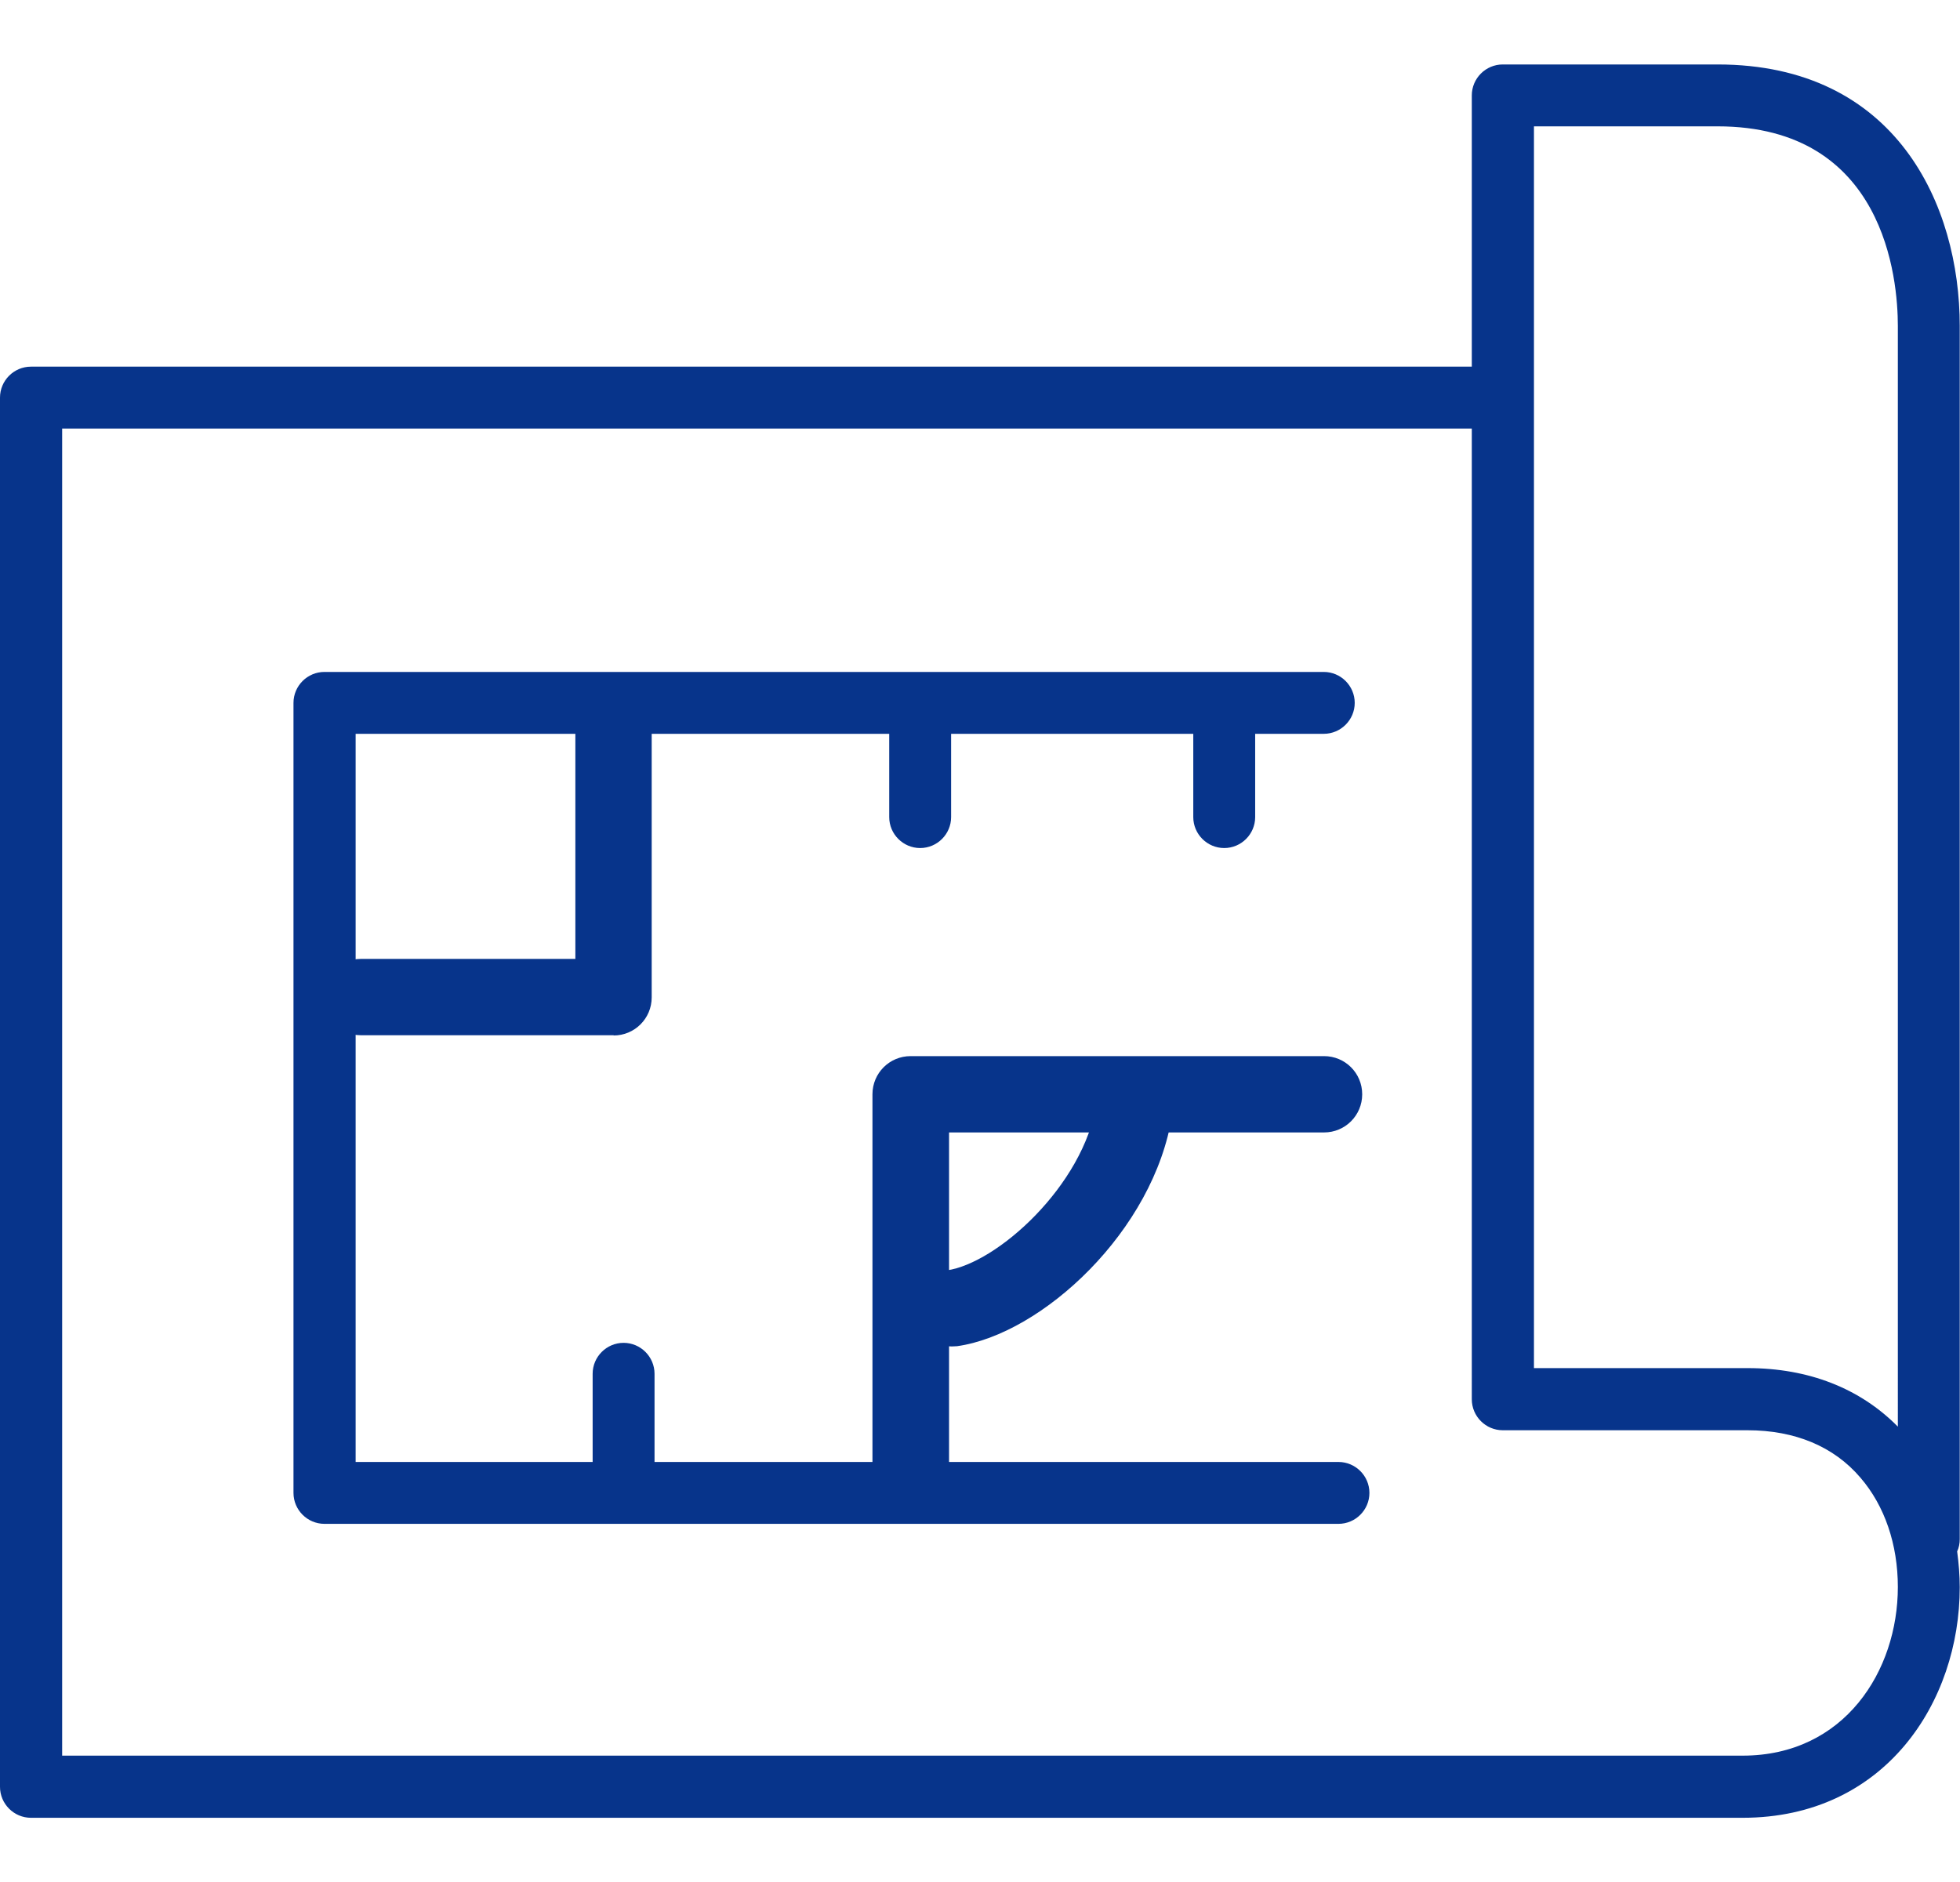
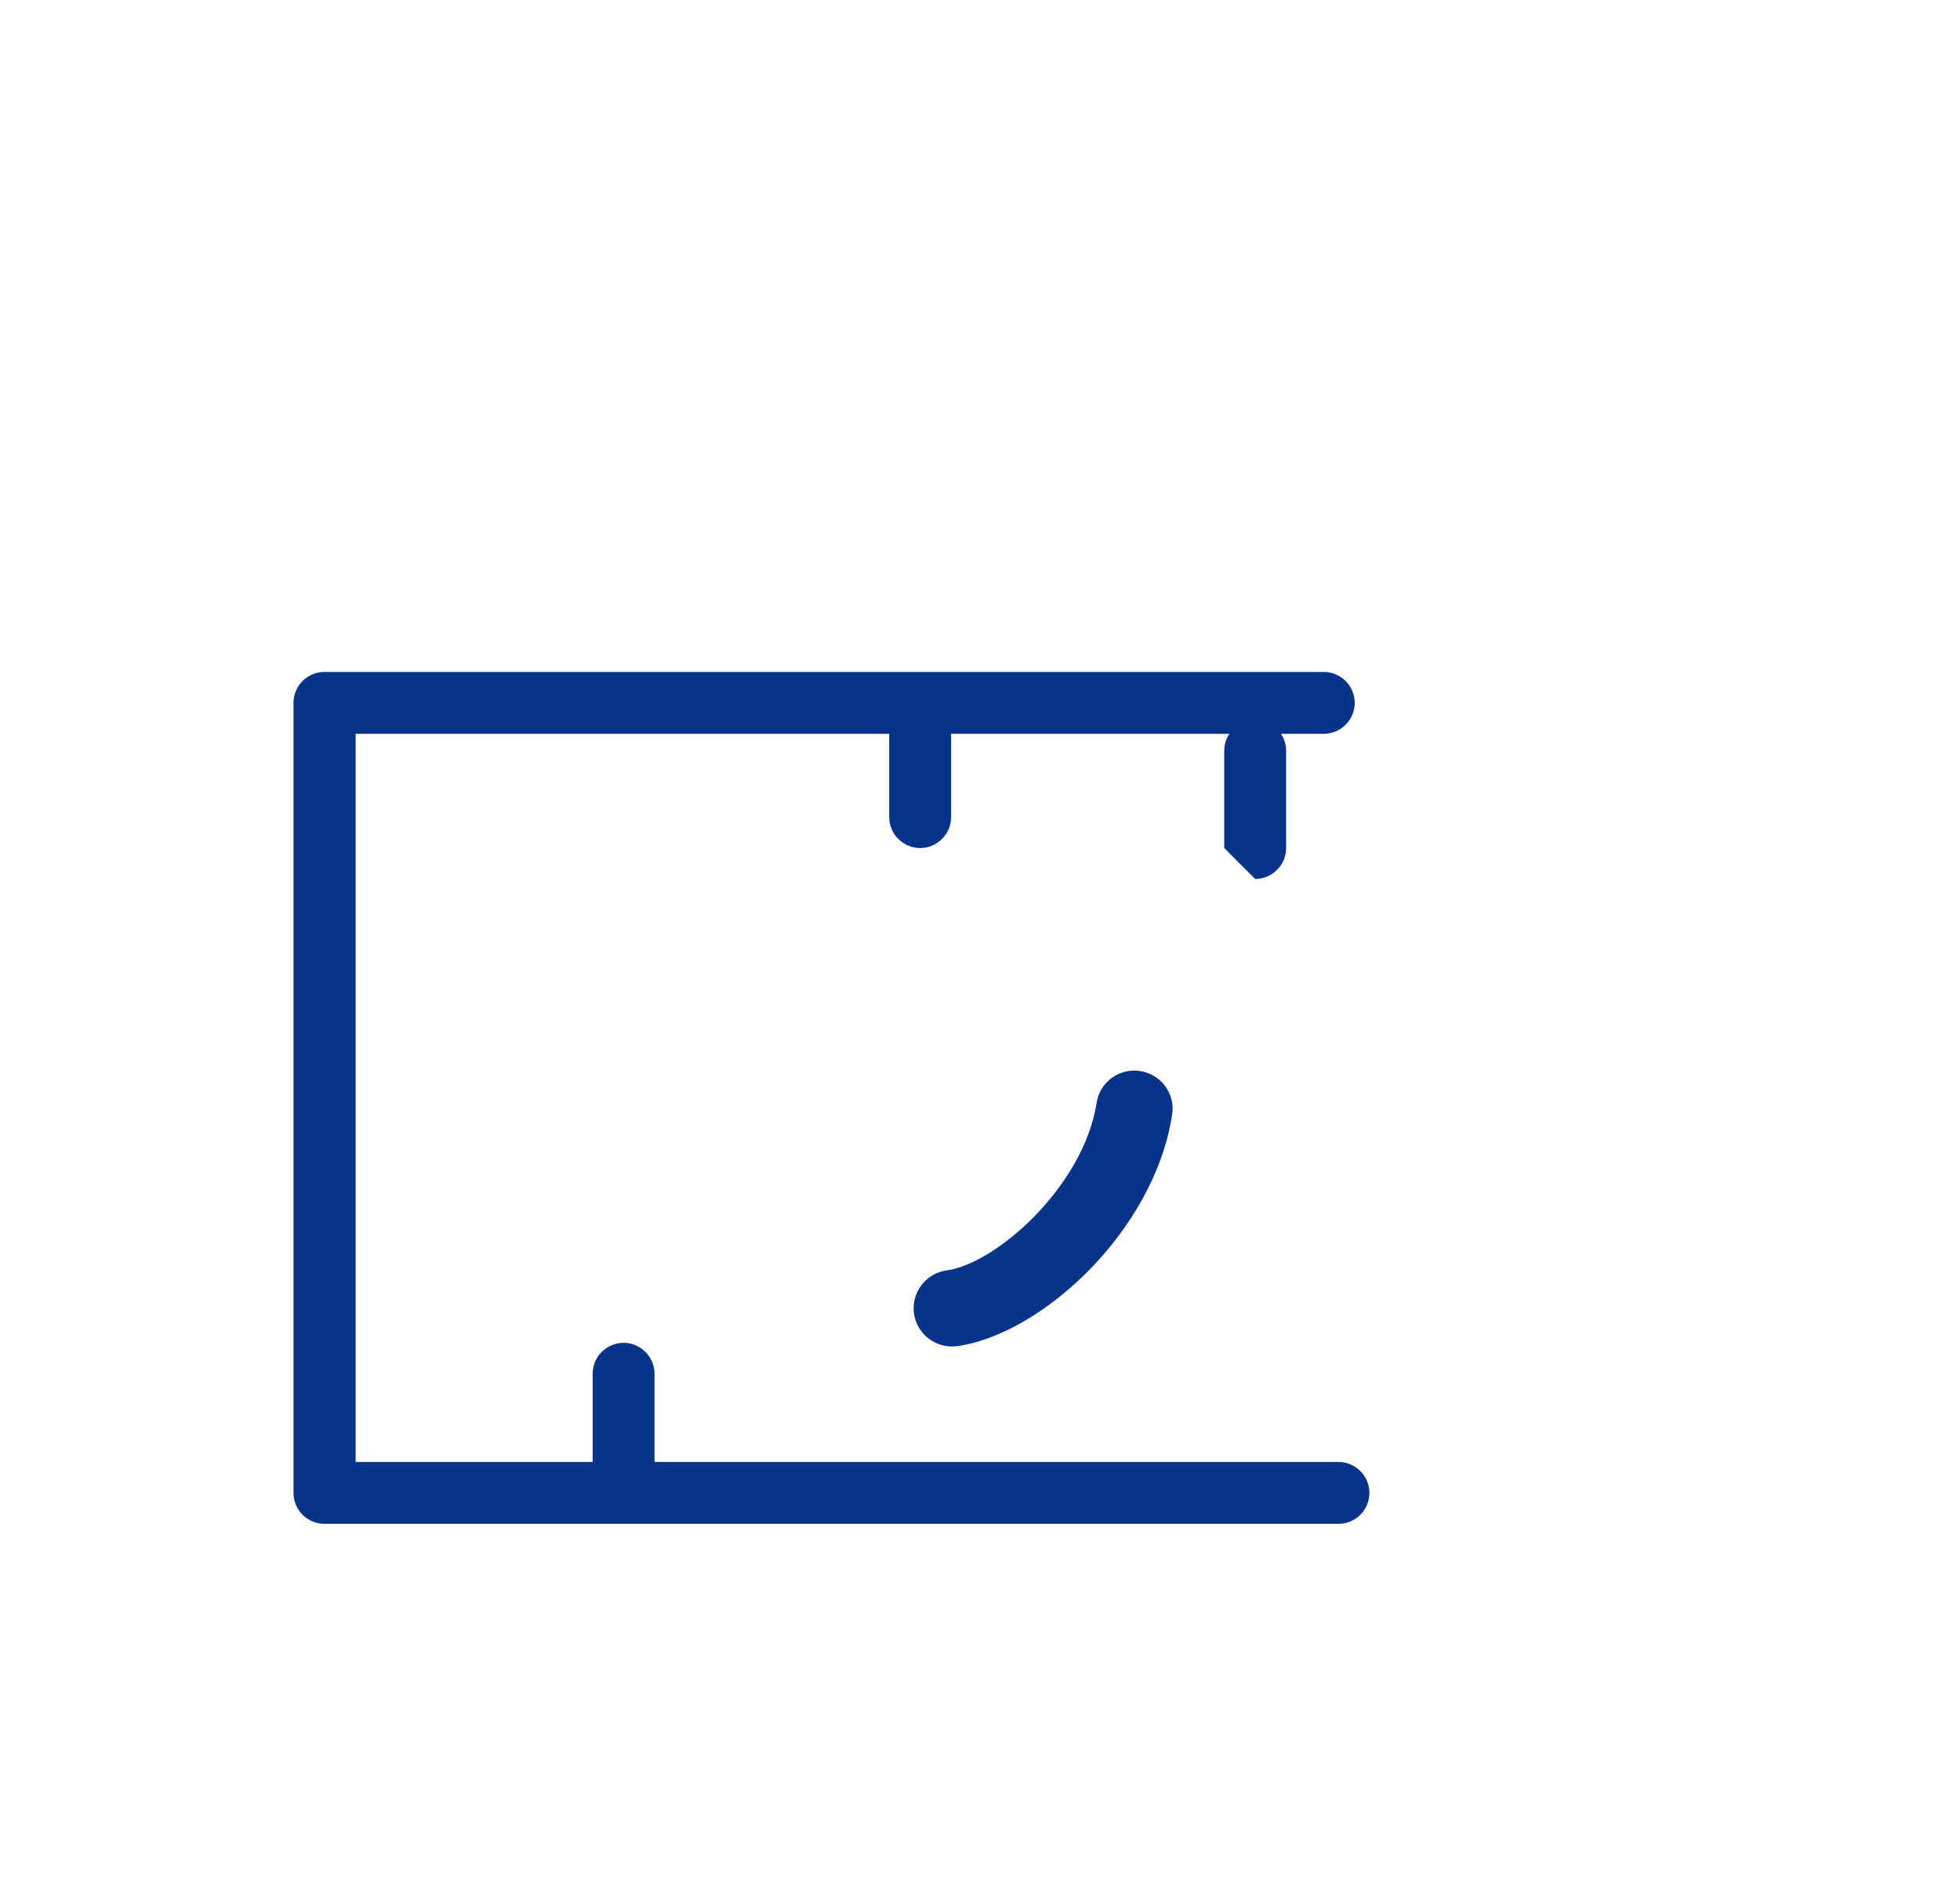
<svg xmlns="http://www.w3.org/2000/svg" id="_レイヤー_1" data-name="レイヤー 1" viewBox="0 0 76 73">
  <defs>
    <style>
      .cls-1 {
        fill: #07348b;
      }
    </style>
  </defs>
-   <path class="cls-1" d="m67.57,70.5H1.2c-.66,0-1.2-.54-1.2-1.2V15.42c0-.66.54-1.2,1.2-1.2h55.87V3.7c0-.66.54-1.2,1.2-1.2h8.33c6.93,0,9.39,5.46,9.39,10.14v47.05c0,.17-.03.33-.1.48.06.45.1.92.1,1.39,0,4.44-2.89,8.94-8.42,8.94Zm-65.17-2.41h65.17c3.95,0,6.02-3.29,6.02-6.54,0-1.65-.51-3.15-1.45-4.24-1.03-1.21-2.54-1.84-4.38-1.84h-9.49c-.66,0-1.2-.54-1.2-1.2V16.62H2.41v51.47Zm57.08-15.03h8.29c2.35,0,4.35.78,5.82,2.27V12.64c0-1.81-.5-7.74-6.99-7.74h-7.12v48.15Z" />
  <path class="cls-1" d="m51.9,59.1H12.58c-.66,0-1.2-.54-1.2-1.2v-30.64c0-.66.54-1.2,1.2-1.2h38.75c.66,0,1.2.54,1.2,1.2s-.54,1.2-1.2,1.2H13.79v28.24h38.11c.66,0,1.2.54,1.2,1.2s-.54,1.2-1.2,1.2Z" />
-   <path class="cls-1" d="m23.8,40.15h-9.81c-.82,0-1.48-.66-1.48-1.48s.66-1.48,1.48-1.48h8.32v-8.79c0-.82.66-1.48,1.48-1.48s1.48.66,1.48,1.48v10.28c0,.82-.66,1.48-1.48,1.48Z" />
  <path class="cls-1" d="m35.68,32.89c-.66,0-1.2-.54-1.2-1.2v-3.77c0-.66.54-1.2,1.2-1.2s1.2.54,1.2,1.2v3.77c0,.66-.54,1.2-1.2,1.2Z" />
  <path class="cls-1" d="m24.18,58.25c-.66,0-1.2-.54-1.2-1.2v-3.77c0-.66.54-1.2,1.2-1.2s1.2.54,1.2,1.2v3.77c0,.66-.54,1.2-1.2,1.2Z" />
-   <path class="cls-1" d="m47.47,32.89c-.66,0-1.2-.54-1.2-1.2v-3.77c0-.66.54-1.2,1.2-1.2s1.2.54,1.2,1.2v3.77c0,.66-.54,1.2-1.2,1.2Z" />
-   <path class="cls-1" d="m35.31,58.72c-.82,0-1.48-.66-1.48-1.48v-14.8c0-.82.66-1.48,1.48-1.48h16.03c.82,0,1.48.66,1.48,1.48s-.66,1.48-1.48,1.48h-14.54v13.32c0,.82-.66,1.48-1.48,1.48Z" />
+   <path class="cls-1" d="m47.47,32.89v-3.77c0-.66.54-1.2,1.2-1.2s1.2.54,1.2,1.2v3.77c0,.66-.54,1.2-1.2,1.2Z" />
  <path class="cls-1" d="m36.91,52.22c-.73,0-1.37-.54-1.47-1.28-.11-.81.46-1.56,1.27-1.67,1.94-.27,5.31-3.28,5.81-6.49.12-.81.88-1.37,1.69-1.24.81.12,1.37.88,1.24,1.69-.69,4.5-5.05,8.52-8.34,8.98-.07,0-.14.01-.21.01Z" />
</svg>